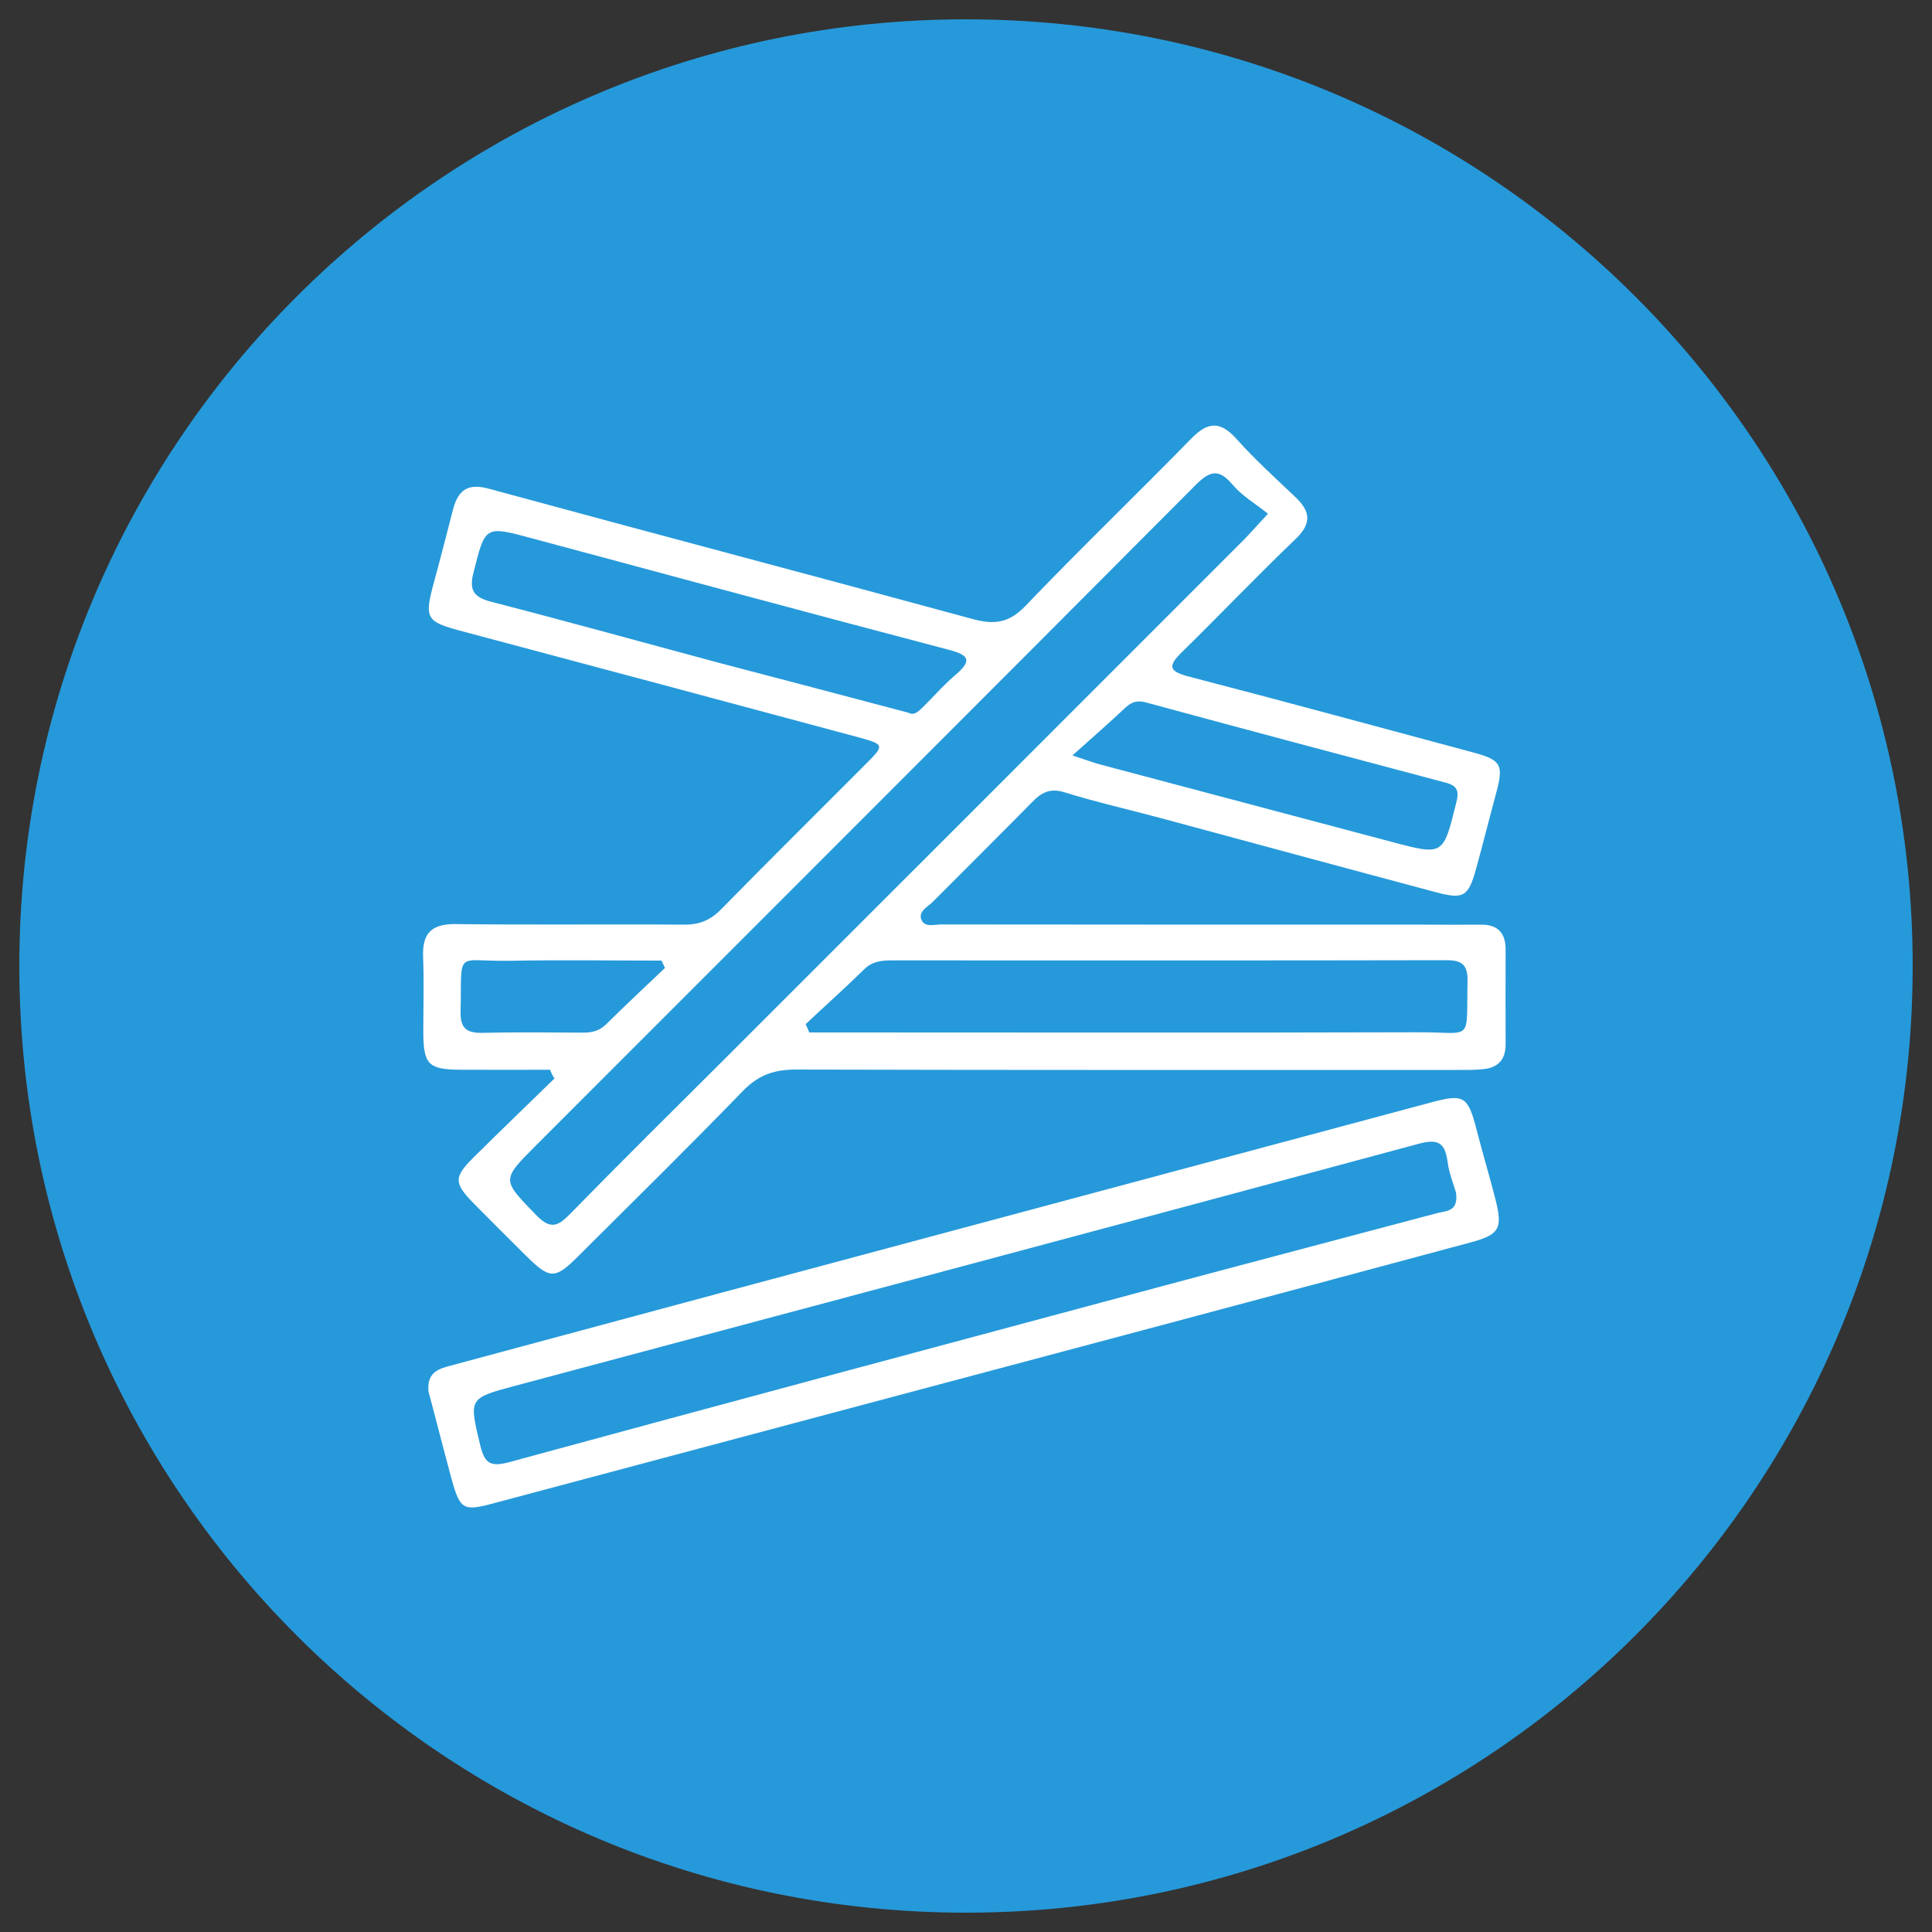
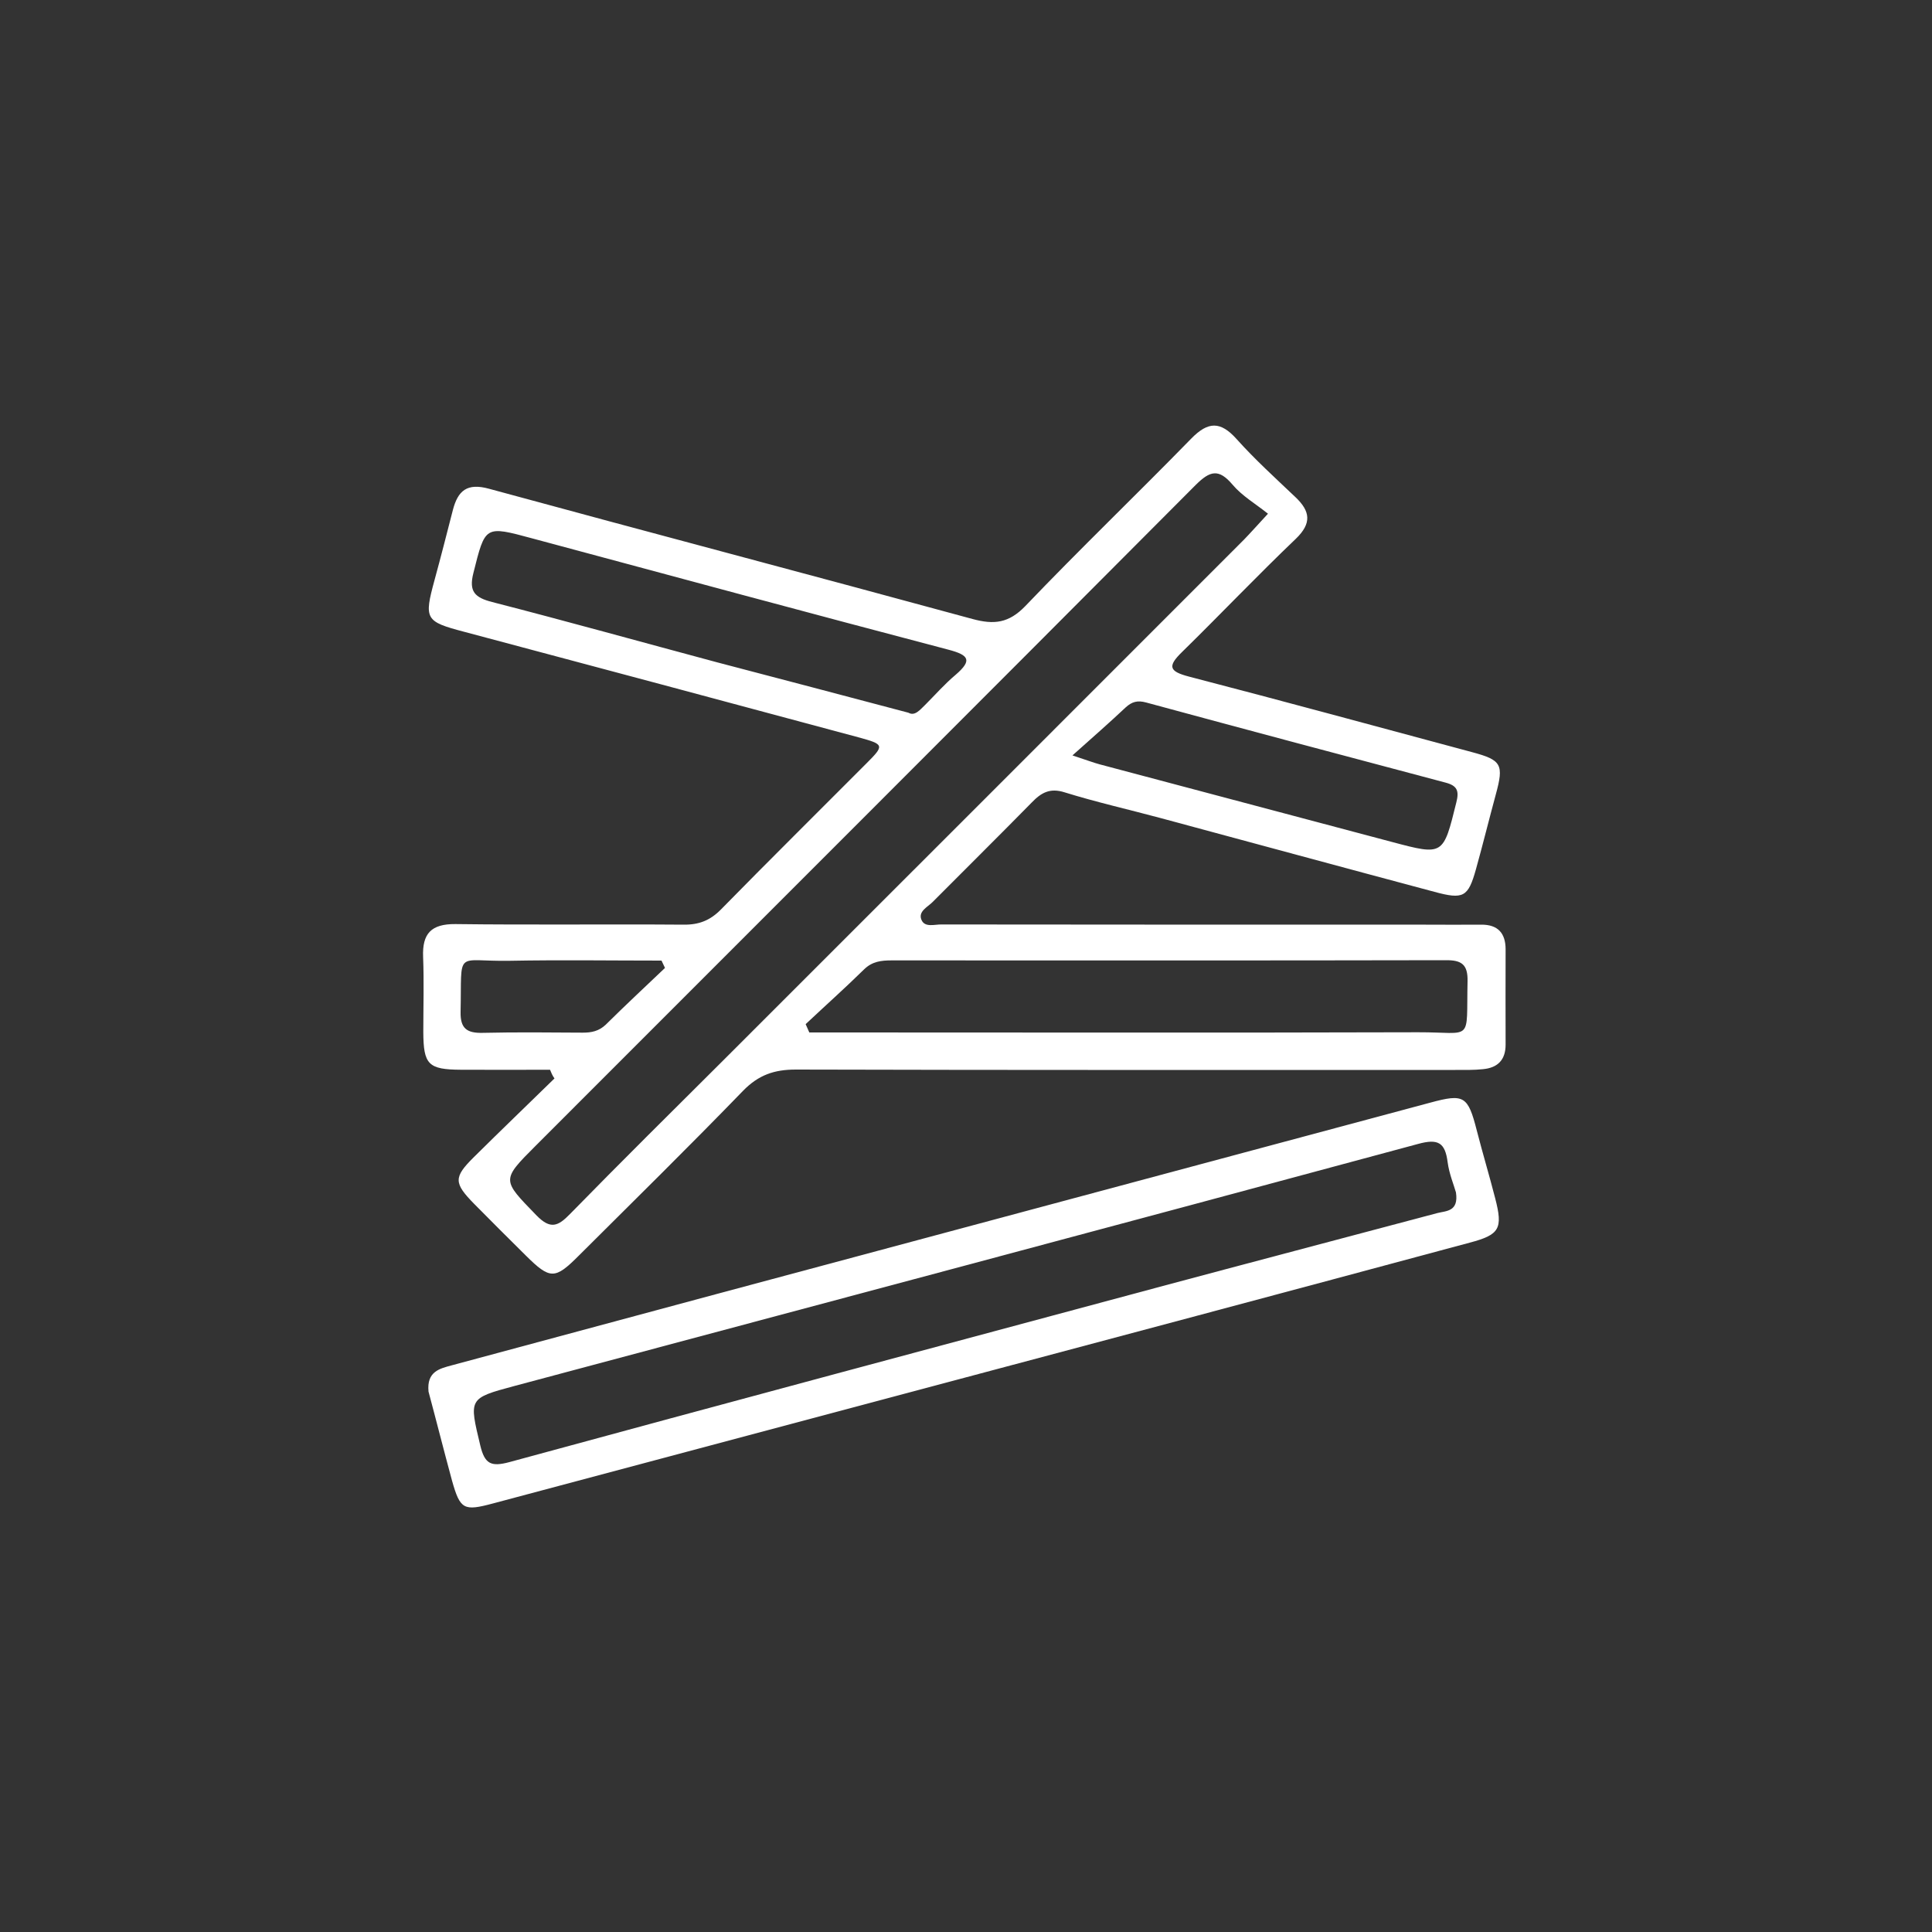
<svg xmlns="http://www.w3.org/2000/svg" version="1.1" id="Layer_1" x="0px" y="0px" viewBox="0 0 100 100" style="enable-background:new 0 0 100 100;" xml:space="preserve">
  <rect x="0" y="0" width="100" height="100" fill="#333333" stroke="none" />
  <style type="text/css">
	.st0{fill-rule:evenodd;clip-rule:evenodd;fill:#2699DA;}
	.st1{fill:#FFFFFF;}
</style>
-   <path class="st0" d="M50,1c27.06,0,49,21.94,49,49S77.06,99,50,99S1,77.06,1,50S22.94,1,50,1z" />
  <g id="_x32_vRMme_1_">
    <g>
      <path class="st1" d="M28.47,55.37c-1.54,0-3.08,0.01-4.61,0c-1.7-0.01-1.94-0.27-1.95-1.95c0-1.3,0.04-2.6-0.01-3.89    c-0.05-1.21,0.42-1.71,1.67-1.7c3.94,0.05,7.88,0,11.81,0.03c0.8,0.01,1.38-0.22,1.94-0.79c2.48-2.53,5.01-5.03,7.51-7.54    c0.96-0.96,0.95-1-0.41-1.37c-6.8-1.83-13.6-3.65-20.4-5.46c-2.01-0.53-2.08-0.65-1.53-2.67c0.33-1.21,0.64-2.42,0.95-3.63    c0.26-1,0.73-1.42,1.88-1.1c8.33,2.27,16.69,4.47,25.02,6.74c1.11,0.3,1.87,0.22,2.73-0.67c2.81-2.94,5.75-5.76,8.59-8.67    c0.87-0.89,1.51-0.91,2.35,0.03c0.95,1.06,2.01,2.02,3.04,3c0.77,0.73,0.86,1.35,0.02,2.16c-2,1.91-3.91,3.92-5.89,5.86    c-0.76,0.74-0.67,1,0.36,1.27c4.89,1.27,9.77,2.6,14.65,3.91c1.53,0.41,1.66,0.63,1.23,2.2c-0.35,1.29-0.67,2.59-1.03,3.88    c-0.4,1.42-0.64,1.56-2.15,1.15c-4.72-1.26-9.43-2.54-14.14-3.81c-1.67-0.45-3.36-0.83-5-1.34c-0.76-0.24-1.21,0.02-1.7,0.53    c-1.7,1.73-3.42,3.43-5.13,5.15c-0.26,0.26-0.75,0.48-0.58,0.91c0.17,0.43,0.69,0.24,1.05,0.25c8.35,0.01,16.7,0.01,25.06,0.01    c0.95,0,1.9,0.01,2.86,0c0.87-0.01,1.27,0.44,1.27,1.28c0,1.64-0.01,3.29,0,4.93c0,0.8-0.42,1.2-1.17,1.27    c-0.47,0.05-0.95,0.04-1.43,0.04c-11.38,0-22.76,0.01-34.14-0.02c-1.12,0-1.93,0.28-2.73,1.1c-2.8,2.89-5.67,5.71-8.52,8.55    c-1.22,1.22-1.47,1.22-2.73-0.03c-0.89-0.88-1.78-1.77-2.66-2.66c-1.07-1.09-1.08-1.38-0.02-2.43c1.38-1.37,2.78-2.71,4.17-4.07    C28.59,55.67,28.53,55.52,28.47,55.37z M65.63,26.59c-0.65-0.52-1.34-0.92-1.83-1.5c-0.72-0.85-1.17-0.73-1.92,0.02    C50.51,36.53,39.12,47.9,27.74,59.29c-1.81,1.81-1.76,1.77,0.02,3.61c0.73,0.75,1.12,0.58,1.75-0.07c2.63-2.69,5.31-5.34,7.98-8    c8.97-8.97,17.94-17.93,26.9-26.9C64.71,27.6,65.02,27.25,65.63,26.59z M41.7,53.01c0.06,0.14,0.13,0.29,0.19,0.43    c0.46,0,0.92,0,1.39,0c10.04,0,20.07,0.02,30.11-0.01c2.89-0.01,2.5,0.58,2.57-2.64c0.02-0.87-0.31-1.1-1.13-1.09    c-9.56,0.02-19.12,0.01-28.68,0.01c-0.53,0-1,0.05-1.42,0.46C43.73,51.15,42.7,52.07,41.7,53.01z M47.02,36.89    c0.33,0.19,0.59-0.14,0.87-0.41c0.52-0.52,1.01-1.08,1.57-1.55c0.87-0.75,0.7-1.02-0.36-1.3c-7.19-1.89-14.36-3.83-21.54-5.76    c-2.48-0.67-2.44-0.67-3.06,1.8c-0.24,0.95,0.08,1.26,0.97,1.49c3.89,1,7.76,2.08,11.64,3.12C40.36,35.13,43.62,35.99,47.02,36.89    z M55.51,39.1c0.76,0.25,1.07,0.37,1.4,0.46c5.05,1.34,10.09,2.68,15.14,4.02c2.67,0.71,2.65,0.7,3.33-2.05    c0.15-0.59,0.05-0.86-0.55-1.02c-5.17-1.37-10.35-2.75-15.51-4.15c-0.44-0.12-0.73-0.04-1.05,0.25    C57.45,37.38,56.61,38.12,55.51,39.1z M34.42,50.1c-0.06-0.13-0.12-0.25-0.18-0.38c-2.62,0-5.24-0.04-7.86,0.01    c-2.86,0.05-2.47-0.65-2.54,2.64c-0.02,0.87,0.33,1.11,1.15,1.09c1.73-0.04,3.45-0.02,5.18-0.01c0.45,0,0.83-0.08,1.18-0.41    C32.36,52.04,33.4,51.07,34.42,50.1z" />
      <path class="st1" d="M22.18,72.03c-0.1-1.04,0.57-1.19,1.2-1.36c4.54-1.22,9.09-2.45,13.63-3.67c12.34-3.31,24.69-6.62,37.03-9.93    c1.74-0.47,1.94-0.35,2.4,1.45c0.3,1.17,0.65,2.33,0.95,3.5c0.41,1.58,0.23,1.89-1.32,2.3c-4.71,1.27-9.43,2.53-14.14,3.79    c-12.14,3.24-24.28,6.47-36.42,9.71c-1.5,0.4-1.69,0.32-2.11-1.17C22.97,75.07,22.57,73.48,22.18,72.03z M75.36,61.72    c-0.11-0.39-0.35-0.96-0.43-1.56c-0.13-1.01-0.48-1.24-1.53-0.95c-15.59,4.21-31.19,8.36-46.78,12.53    c-2.39,0.64-2.34,0.65-1.76,3.08c0.23,0.96,0.56,1.11,1.5,0.86c11.12-3.03,22.26-6.01,33.39-9c4.88-1.31,9.76-2.59,14.64-3.89    C74.84,62.67,75.51,62.73,75.36,61.72z" />
    </g>
  </g>
</svg>